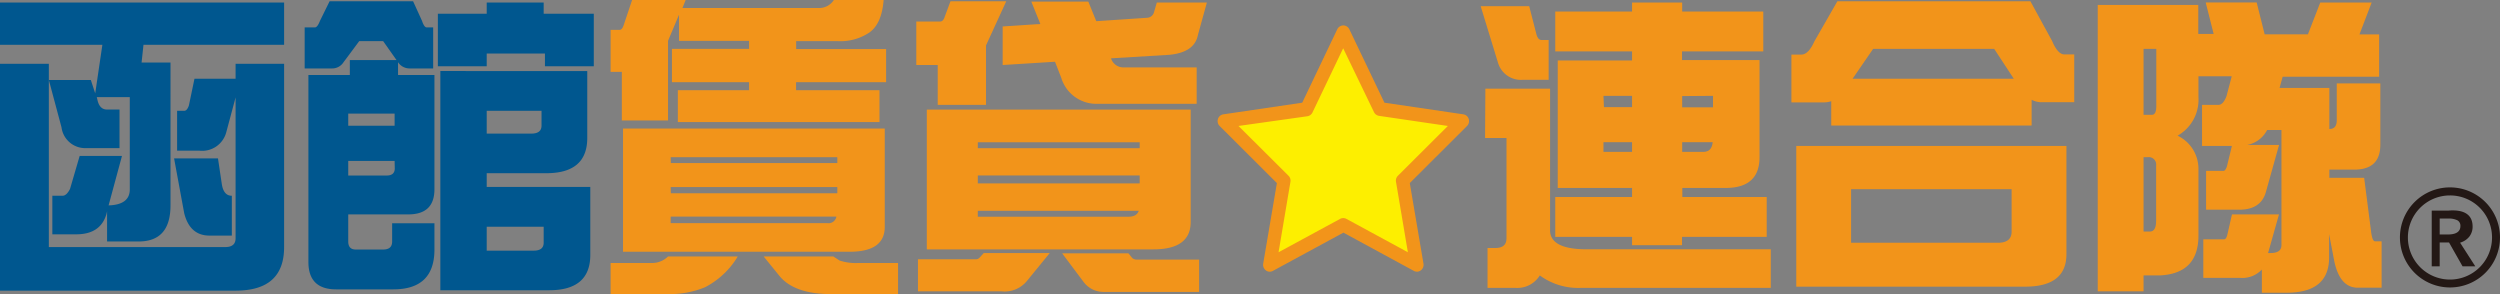
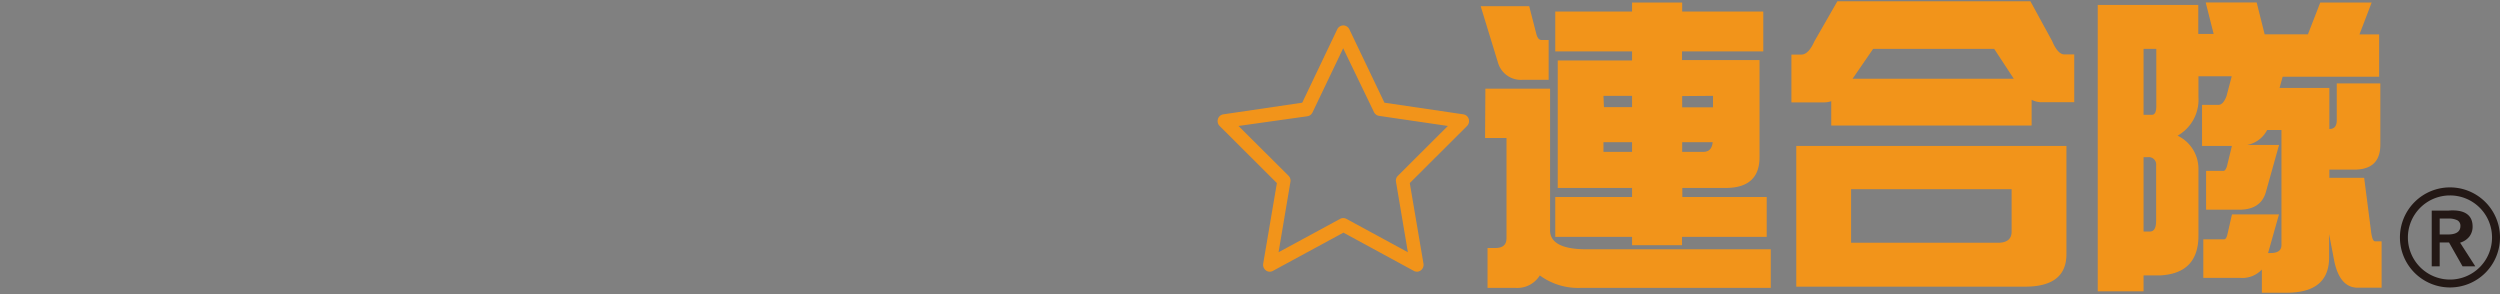
<svg xmlns="http://www.w3.org/2000/svg" width="313.79" height="36.91" viewBox="0 0 313.79 36.91">
  <rect x="0" y="0" width="313.79" height="36.91" fill="#808080" stroke="none" />
-   <path d="M37.81,2V7.3H20.16l-.24,2.23h3.63V27.46q0,4.53-4,4.53H15.59V28.2l-.08.35c-.5,1.7-1.76,2.54-3.79,2.54h-3V26.25H10c.34,0,.65-.29.94-.86l1.21-4.14h5.31l-1.68,6.21c1.77-.05,2.66-.73,2.66-2V13.87H14.3l.08.35c.18.81.58,1.21,1.21,1.21h1.56v4.84H13a3,3,0,0,1-3.13-2.61L8.28,11.72h5.27l.55,1.68L15,7.3H2.15V2ZM26.56,11.56h5.16V9.69h6.09v23c0,3.64-2,5.47-6.09,5.47H2.15V9.69H8.28v23H30.43c.86,0,1.29-.37,1.29-1.1V13.91l-1.17,4.37a3.13,3.13,0,0,1-3.4,2.31H24.38v-5h.89c.24,0,.43-.22.59-.67ZM24,21.56h5.51L30,24.84c.16.94.57,1.41,1.25,1.41v5H28.44c-1.64,0-2.7-.94-3.17-2.81Z" transform="translate(-2.15 -1.68)" style="fill:#00578f" />
-   <path d="M43.52,1.84H54L55.12,4.3c.18.54.38.82.58.82h.82v5.15h-3a1.72,1.72,0,0,1-1.41-.78v1.6h4.57V25.43q0,3.16-3.28,3.16H45.86V32c0,.65.31,1,.94,1h3.44c.75,0,1.13-.33,1.13-1v-2.3h5.31V33q0,5-5.16,5H44.34q-3.48,0-3.48-3.44V11.09h5.2V9.22h5.86L50.24,6.84h-3l-2,2.69a1.68,1.68,0,0,1-1.44.74H40.39V5.12h1.29c.21,0,.42-.28.63-.82Zm2.34,14.1v1.52h5.82V15.94Zm5.82,5.94H45.86v1.83H50.7c.65,0,1-.3,1-.9ZM63.24,2h7.15V3.4h6.29V10H70.55V8.4H63.24V10H57.11V3.4h6.13Zm-.31,8.6H75.86V19q0,4.43-5.16,4.42H63.24v1.72h13v8.55c0,2.94-1.72,4.42-5.15,4.42H57.42V10.59Zm.31,7.85h5.59c.86,0,1.29-.33,1.29-1V15.59H63.24Zm0,14.69h5.9c.83,0,1.25-.33,1.25-1v-2H63.24Z" transform="translate(-2.15 -1.68)" style="fill:#00578f" />
-   <path d="M81.49,1.68h6.72l-.4,1h17a2.18,2.18,0,0,0,2-1h6.25c-.16,2-.74,3.31-1.76,4.06a6.5,6.5,0,0,1-4.06,1.1h-5.16v1h11.29V12H102.07v1h10.47v4H87.23V13h8.94V12H86.49V7.81h9.68v-1H87.38V3.52L86,6.8v10H80.2v-6.1H78.79V5.43h1.13c.21,0,.38-.2.51-.59ZM86,33.87h8.75a10.31,10.31,0,0,1-4.1,3.86,11.55,11.55,0,0,1-4.65.86H78.79v-3.9H84A2.84,2.84,0,0,0,86,33.87ZM80.35,17.81H113.2V30.16q0,3.12-4.41,3.12H80.35Zm6,4.34h20.9v-.74H86.33Zm0,3.79h20.9v-.78H86.33ZM106,29.69a1,1,0,0,0,1.13-.82H86.33v.82Zm-8,4.18h8.75l.78.51a6.46,6.46,0,0,0,2.34.31h5v3.9h-8.43c-3,0-5.16-.74-6.41-2.22Z" transform="translate(-2.15 -1.68)" style="fill:#f2941a" />
-   <path d="M121.45,1.84h7l-2.54,5.54v7.46h-6.06v-5h-2.69V4.38h3c.26,0,.45-.21.58-.63Zm4.18,31.6h8.28L131,37a3.61,3.61,0,0,1-3.13,1.25h-10.5V34.22h7.22a.61.61,0,0,0,.51-.2Zm-7.15-18H151.6v14.1q0,3.44-4.68,3.44H118.48Zm6.4,4.84H145.2v-.74H124.88Zm0,4.42H145.2v-1H124.88Zm18.91,4.18c.7,0,1.13-.25,1.29-.74h-20.2v.74Zm-12.19-27h7.15l1,2.46,6.4-.43A.94.94,0,0,0,147,3.2L147.35,2h6.28l-1.13,4.1c-.29,1.44-1.48,2.26-3.59,2.46L141.6,9a1.62,1.62,0,0,0,1.57,1.14h9.18v4.57H139.88a4.6,4.6,0,0,1-4.53-3.28l-.78-2L128,9.84V5l4.73-.31Zm3.87,31.6h8.32l.47.58a.85.85,0,0,0,.62.2h7.78v4.06h-12a3.11,3.11,0,0,1-2.5-1.25Z" transform="translate(-2.15 -1.68)" style="fill:#f2941a" />
  <path d="M188,2.46h6.09L195,6c.13.46.34.7.63.7h.9v5h-3.29a3,3,0,0,1-3.08-2.19Zm.59,10.35h8.12V30.59c0,1.58,1.53,2.38,4.57,2.38h23.13v4.84H200.62a8.1,8.1,0,0,1-5.2-1.56,3.31,3.31,0,0,1-3.08,1.56h-3.48v-5h.94c1,0,1.44-.41,1.44-1.25V19h-2.69Zm34.88-9.68v5H213.27V9.22H223V21.41q0,3.86-4.26,3.86h-5.43v1.14h10.59v5H213.27v1.05H207V31.41h-9.64v-5H207V25.27h-9.33v-16H207V8.13h-9.64v-5H207V2h6.29V3.13Zm-20,12H207V13.71h-3.59ZM207,20.74V19.53h-3.59v1.21Zm6.29-7v1.41h3.87V13.71Zm2.66,7c.7,0,1.09-.4,1.17-1.21h-3.83v1.21Z" transform="translate(-2.15 -1.68)" style="fill:#f2941a" />
  <path d="M232.77,1.84H257l2.73,5c.47,1.12,1,1.67,1.52,1.67h1.25v6h-4.06a2.67,2.67,0,0,1-1.29-.31v3.24H232V14.38a2.74,2.74,0,0,1-.9.15H227v-6h1.25c.59,0,1.14-.55,1.64-1.67ZM227.61,20h33.91V33.59q0,4.06-5.16,4.07H227.61Zm25.31,12.15c1.15,0,1.72-.47,1.72-1.41V25.43H234.49v6.72ZM234.68,11.56h20.23l-2.46-3.75H237.26Z" transform="translate(-2.15 -1.68)" style="fill:#f2941a" />
  <path d="M271.2,36.25v2h-5.75V2.3h12.62V5.94H280l-1-3.95h6.4l1,4h5.43L293.38,2h6.45l-1.53,4h2.47v5.31H288.66l-.39,1.41h6.25v5.15c.62,0,.93-.36.93-1.09V12.15h5.47v7.69q0,3.14-3.28,3.13h-3.12V24h4.37l.86,6.68q.15,1.29.51,1.29h.82v5.82h-3q-2.22,0-2.93-3.28l-.66-3.44V34c0,2.95-1.78,4.42-5.32,4.42h-3.12V35.51a3.36,3.36,0,0,1-2.7,1.05h-4.65V31.72h2.62c.16,0,.29-.18.39-.55l.59-2.58h5.9l-1.37,4.85h.31c.91,0,1.37-.33,1.37-1V18h-1.8a3.56,3.56,0,0,1-2.5,1.87h4l-1.68,6C286.1,27.27,285,28,283.23,28h-4.18V23.13h2.18c.16,0,.3-.19.43-.55l.63-2.58h-3.75V14.84h2.07c.39,0,.72-.36,1-1.09l.66-2.5h-4.18v2.62a5.18,5.18,0,0,1-2.62,4.84,4.6,4.6,0,0,1,2.62,4.1v8.44c0,3.18-1.61,4.84-4.84,5Zm0-28.44v8.28h1.05c.36,0,.55-.36.55-1.09V7.81Zm0,13.6v9.33H272c.52,0,.78-.45.78-1.36V22.46a.93.93,0,0,0-1.06-1.05Z" transform="translate(-2.15 -1.68)" style="fill:#f2941a" />
  <path d="M308.37,29.11v2h1.05c1,0,1.55-.35,1.55-1.05a.77.77,0,0,0-.38-.73,2.47,2.47,0,0,0-1.17-.22Zm4.47,6h-1.6l-1.7-3h-1.17v3h-1v-7h2.13c2-.15,3,.56,3,2a2,2,0,0,1-.42,1.28,2.32,2.32,0,0,1-1.15.75Z" transform="translate(-2.15 -1.68)" style="fill:#231815;fill-rule:evenodd" />
  <path d="M309.66,26.21a5.28,5.28,0,1,0,5.28,5.27A5.27,5.27,0,0,0,309.66,26.21Zm0,11.55a6.28,6.28,0,1,1,6.28-6.28A6.27,6.27,0,0,1,309.66,37.76Z" transform="translate(-2.15 -1.68)" style="fill:#231815;fill-rule:evenodd" />
-   <polygon points="168.6 4.05 173.2 13.68 183.54 15.2 176.04 22.67 177.83 33.24 168.6 28.23 159.36 33.24 161.15 22.67 153.65 15.2 163.99 13.68 168.6 4.05" style="fill:#fdef00;fill-rule:evenodd" />
  <path d="M157.6,17.49l6.28,6.25a.85.85,0,0,1,.24.76l-1.49,8.84,7.73-4.19a.83.83,0,0,1,.78,0l7.72,4.19-1.49-8.84a.85.85,0,0,1,.24-.76l6.27-6.25-8.65-1.27a.86.86,0,0,1-.63-.48l-3.86-8-3.85,8.05a.86.86,0,0,1-.63.48ZM180,35.78a.78.78,0,0,1-.39-.1l-8.84-4.8-8.85,4.8a.8.8,0,0,1-.88-.06.88.88,0,0,1-.34-.84l1.72-10.12-7.18-7.16a.87.87,0,0,1-.22-.88.84.84,0,0,1,.68-.59l9.9-1.46L170,5.35a.86.86,0,0,1,.76-.48.85.85,0,0,1,.75.48l4.41,9.22,9.9,1.46a.84.84,0,0,1,.68.59.87.87,0,0,1-.22.88l-7.18,7.16,1.72,10.12a.88.88,0,0,1-.34.84A.8.8,0,0,1,180,35.78Z" transform="translate(-2.15 -1.68)" style="fill:#f2941a;fill-rule:evenodd" />
</svg>